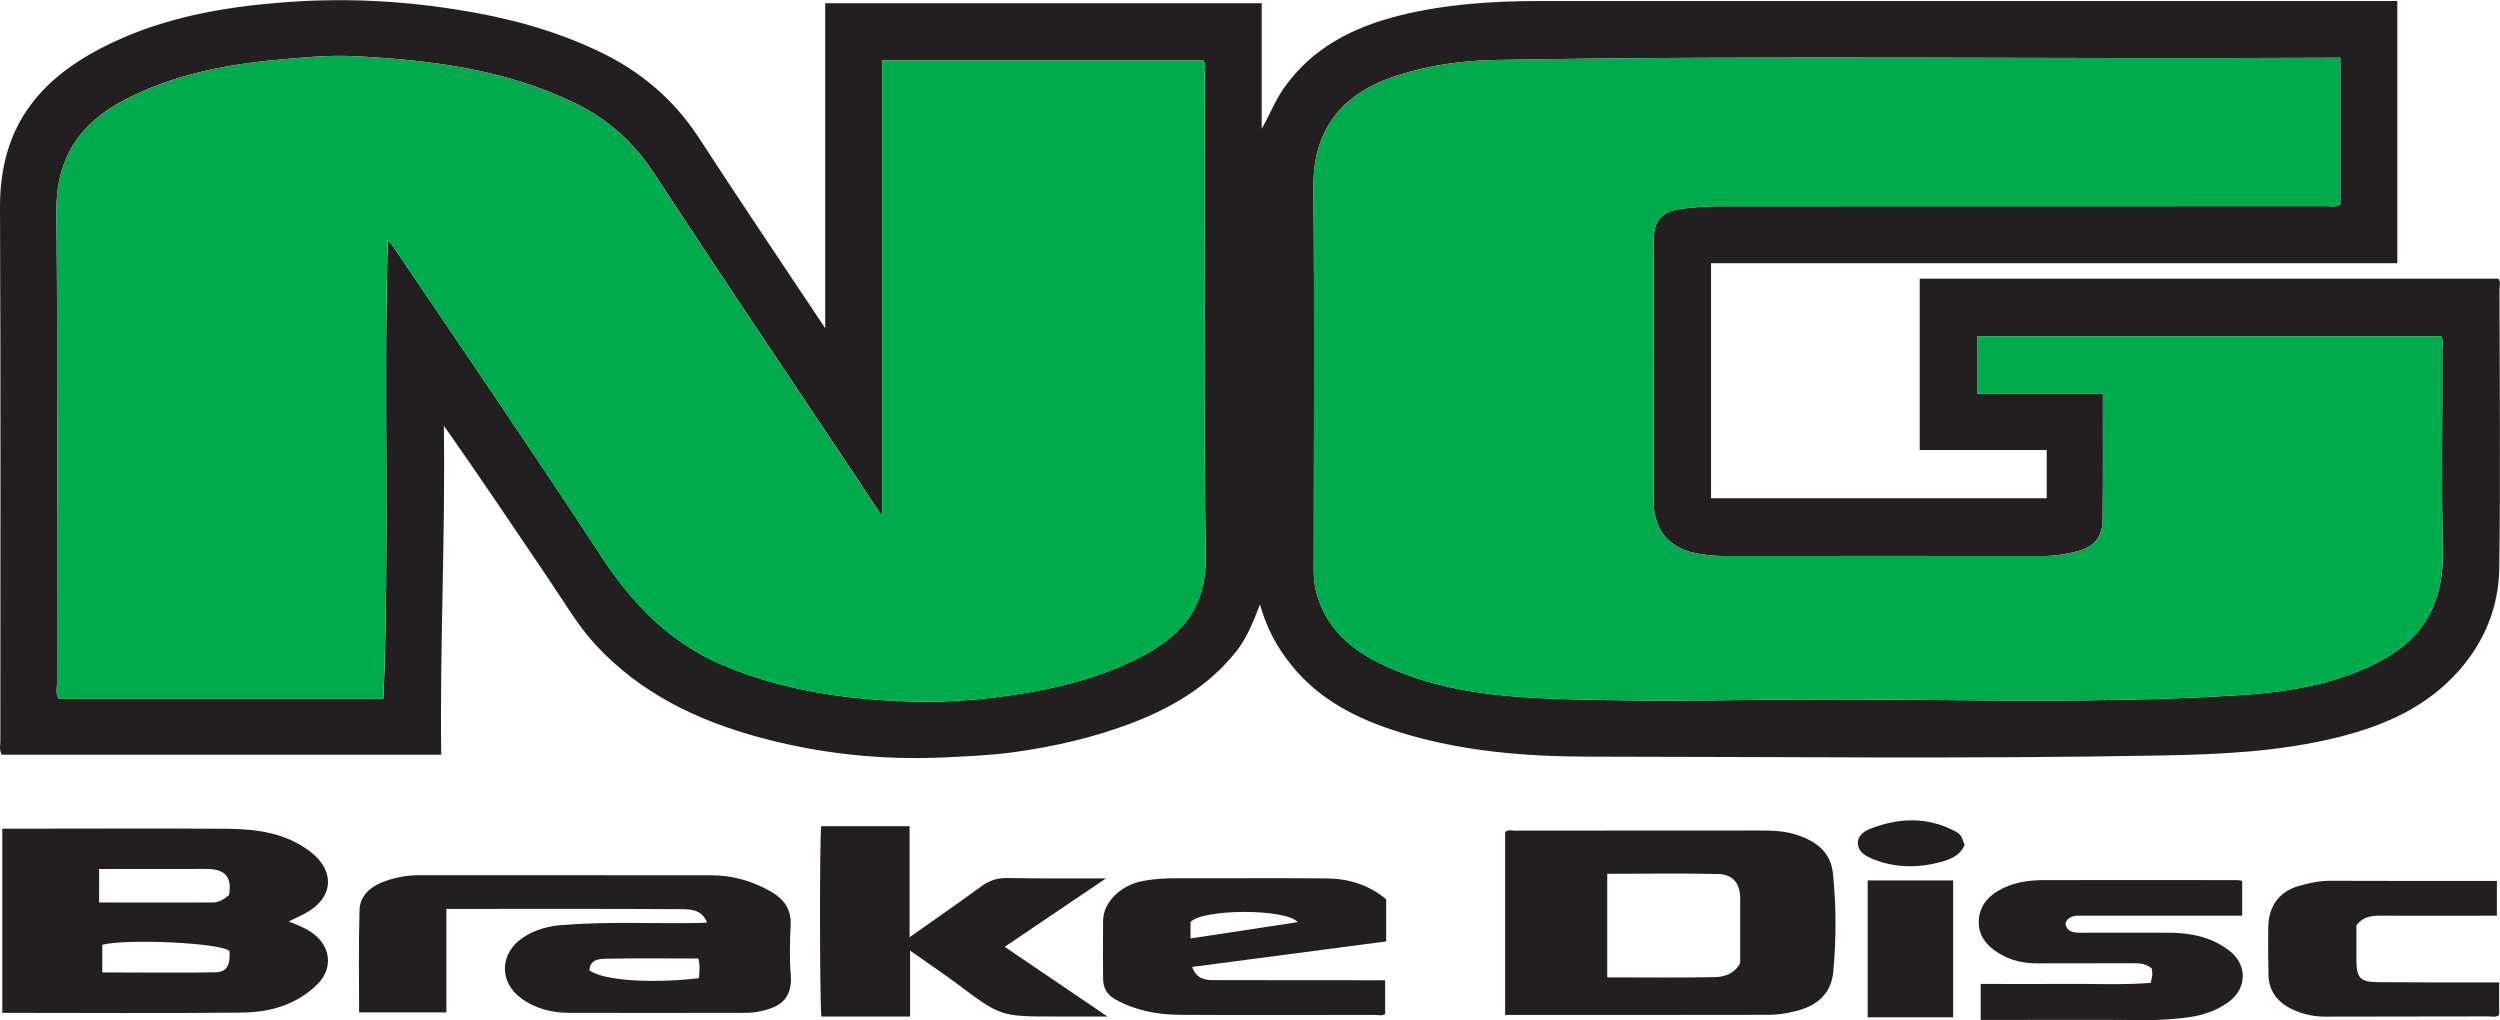
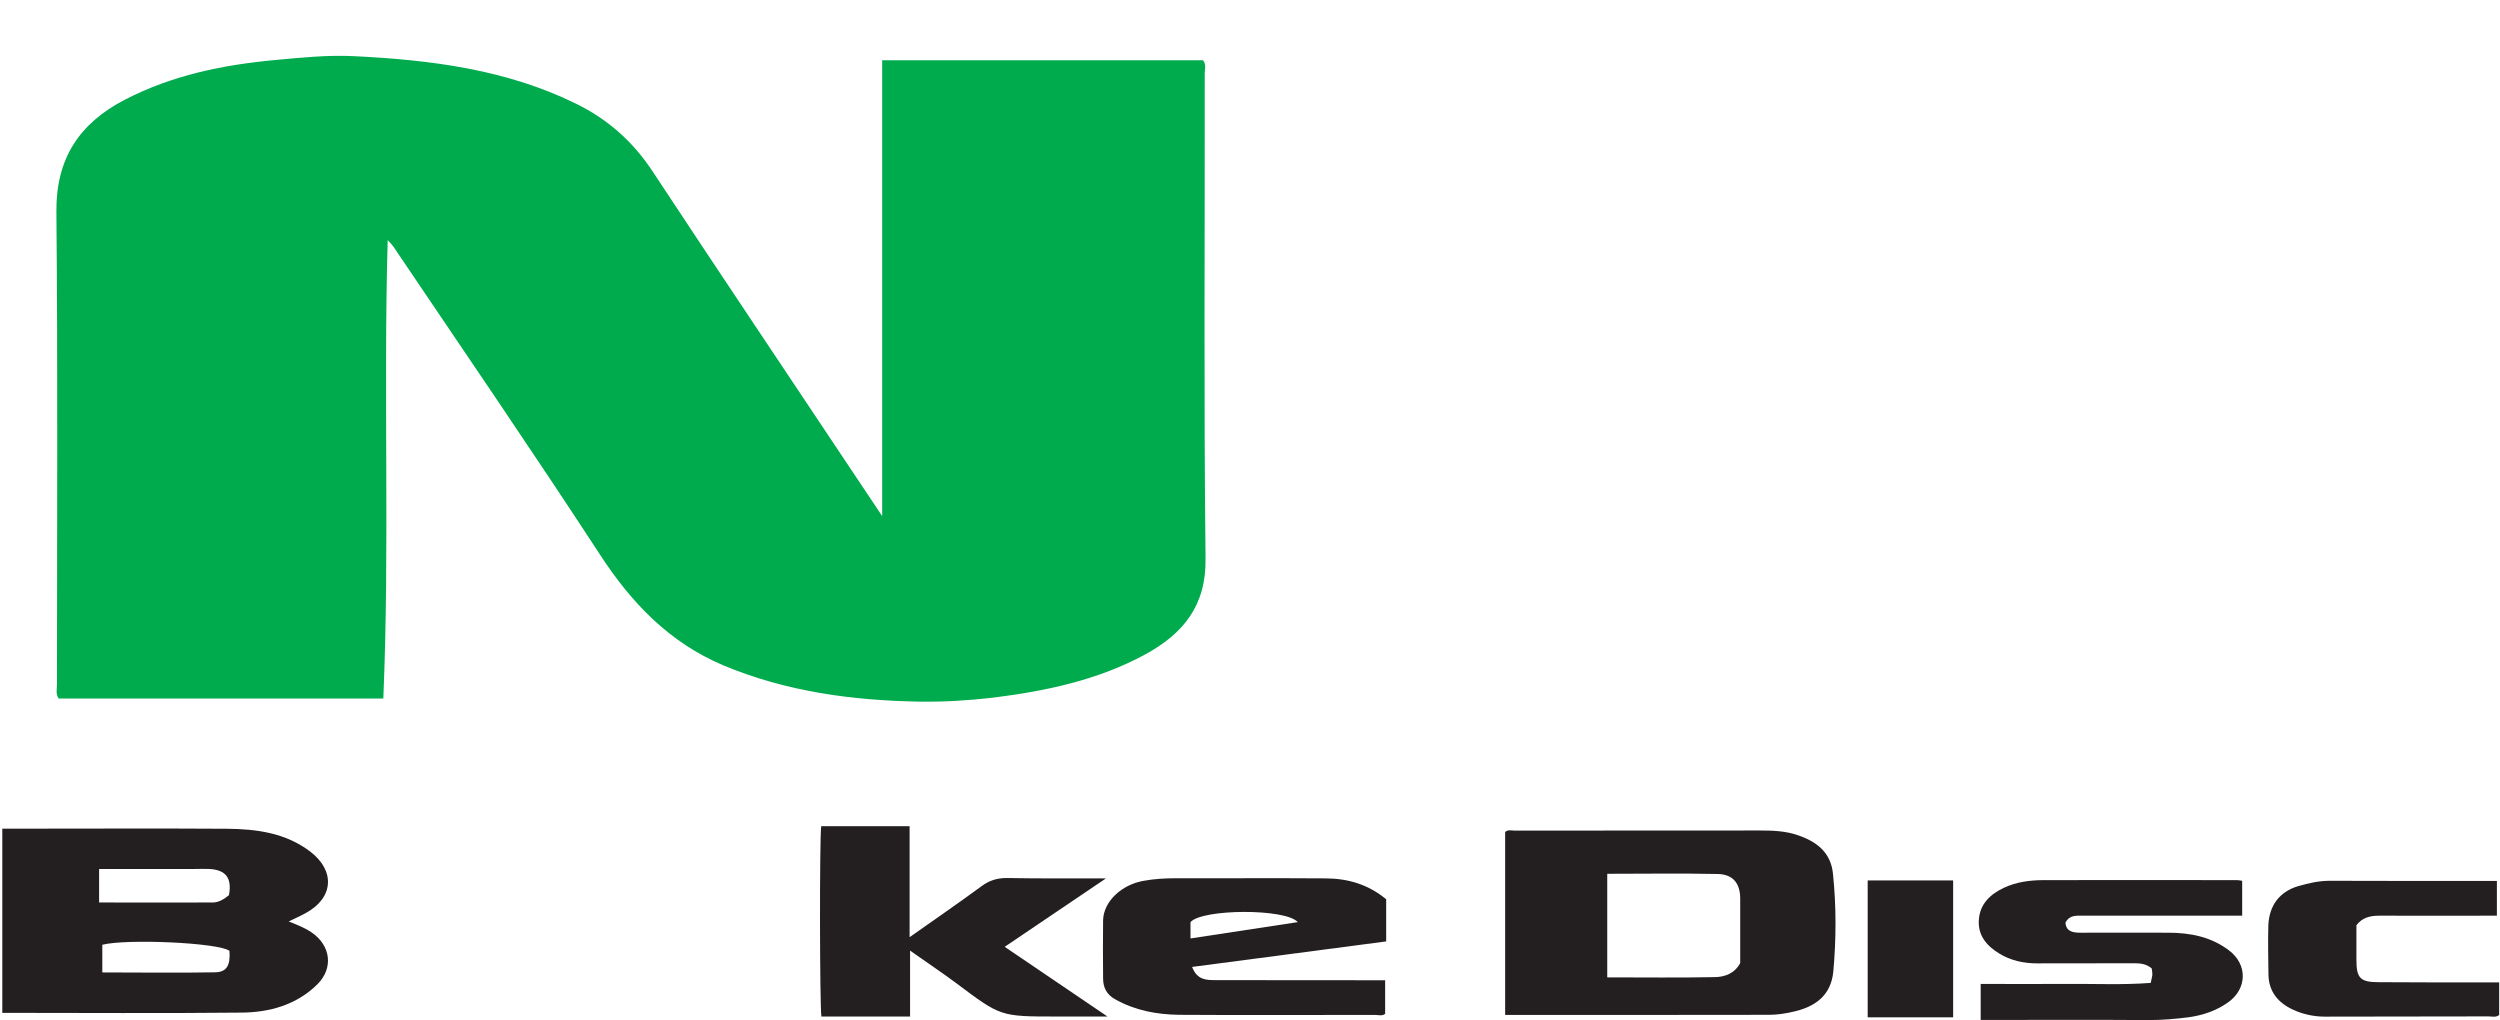
<svg xmlns="http://www.w3.org/2000/svg" width="85.04pt" height="34.7pt" viewBox="0 0 85.04 34.7" version="1.1">
  <defs>
    <clipPath id="clip1">
-       <path d="M 0 0 L 85.039 0 L 85.039 26 L 0 26 Z M 0 0 " />
+       <path d="M 0 0 L 85.039 0 L 85.039 26 L 0 26 M 0 0 " />
    </clipPath>
    <clipPath id="clip2">
      <path d="M 0 28 L 12 28 L 12 34.699 L 0 34.699 Z M 0 28 " />
    </clipPath>
    <clipPath id="clip3">
      <path d="M 51 28 L 63 28 L 63 34.699 L 51 34.699 Z M 51 28 " />
    </clipPath>
    <clipPath id="clip4">
-       <path d="M 12 29 L 27 29 L 27 34.699 L 12 34.699 Z M 12 29 " />
-     </clipPath>
+       </clipPath>
    <clipPath id="clip5">
      <path d="M 27 28 L 38 28 L 38 34.699 L 27 34.699 Z M 27 28 " />
    </clipPath>
    <clipPath id="clip6">
      <path d="M 37 29 L 48 29 L 48 34.699 L 37 34.699 Z M 37 29 " />
    </clipPath>
    <clipPath id="clip7">
      <path d="M 67 29 L 77 29 L 77 34.699 L 67 34.699 Z M 67 29 " />
    </clipPath>
    <clipPath id="clip8">
      <path d="M 77 29 L 85.039 29 L 85.039 34.699 L 77 34.699 Z M 77 29 " />
    </clipPath>
    <clipPath id="clip9">
      <path d="M 63 29 L 67 29 L 67 34.699 L 63 34.699 Z M 63 29 " />
    </clipPath>
  </defs>
  <g id="surface1">
    <g clip-path="url(#clip1)" clip-rule="nonzero">
-       <path style=" stroke:none;fill-rule:nonzero;fill:rgb(13.699%,12.199%,12.5%);fill-opacity:1;" d="M 42.859 20.562 C 42.641 21.129 42.426 21.68 42.055 22.156 C 41.094 23.363 39.816 24.105 38.398 24.633 C 37.133 25.105 35.82 25.402 34.492 25.586 C 33.688 25.695 32.879 25.727 32.07 25.766 C 29.934 25.859 27.836 25.633 25.773 25.066 C 23.684 24.492 21.789 23.574 20.285 21.961 C 19.66 21.293 19.211 20.504 18.703 19.758 C 17.512 17.996 16.332 16.234 15.098 14.48 C 15.152 18.215 14.961 21.938 15.008 25.672 L 0.059 25.672 C -0.031 25.523 0.012 25.363 0.012 25.215 C 0.012 19.172 0.027 13.121 0 7.074 C -0.016 4.172 1.488 2.539 3.863 1.43 C 5.637 0.598 7.527 0.254 9.469 0.094 C 11.496 -0.078 13.508 0.004 15.52 0.324 C 17.188 0.582 18.797 1.004 20.328 1.727 C 21.746 2.391 22.906 3.355 23.773 4.688 C 25.168 6.836 26.602 8.957 28.07 11.164 L 28.07 0.109 L 42.918 0.109 L 42.918 4.379 C 43.184 3.922 43.367 3.434 43.668 3.004 C 44.641 1.613 46.055 0.91 47.652 0.516 C 49.191 0.141 50.754 0.035 52.336 0.035 C 61.922 0.035 71.512 0.035 81.105 0.035 L 81.547 0.035 L 81.547 8.953 L 58.203 8.953 L 58.203 16.949 L 69.621 16.949 L 69.621 15.309 L 65.301 15.309 L 65.301 9.48 L 84.984 9.48 C 85.074 9.586 85.023 9.719 85.023 9.836 C 85.027 13 85.059 16.168 85.016 19.332 C 84.996 20.625 84.531 21.797 83.656 22.797 C 82.551 24.055 81.105 24.684 79.531 25.078 C 77.547 25.57 75.523 25.664 73.484 25.699 C 67.004 25.82 60.523 25.742 54.043 25.738 C 51.887 25.734 49.734 25.562 47.648 24.918 C 46.199 24.473 44.879 23.82 43.91 22.602 C 43.422 22 43.074 21.328 42.859 20.562 M 30.008 2.051 L 30.008 17.555 C 29.66 17.039 29.391 16.633 29.125 16.227 C 26.812 12.766 24.492 9.309 22.207 5.836 C 21.535 4.82 20.68 4.059 19.598 3.527 C 17.207 2.355 14.637 2.039 12.031 1.91 C 11.145 1.867 10.27 1.957 9.387 2.039 C 7.594 2.203 5.852 2.559 4.234 3.398 C 2.699 4.199 1.902 5.391 1.918 7.203 C 1.973 12.559 1.934 17.914 1.938 23.27 C 1.938 23.434 1.887 23.609 1.996 23.762 L 13.043 23.762 C 13.258 18.578 13.043 13.414 13.191 8.168 C 13.297 8.289 13.344 8.336 13.379 8.391 C 15.727 11.871 18.105 15.336 20.406 18.855 C 21.48 20.508 22.762 21.855 24.609 22.633 C 26.75 23.527 28.996 23.828 31.277 23.867 C 32.109 23.879 32.953 23.828 33.785 23.73 C 35.59 23.504 37.348 23.133 38.961 22.258 C 40.238 21.559 41.027 20.613 41.012 18.988 C 40.945 13.492 40.984 7.996 40.984 2.496 C 40.984 2.352 41.043 2.195 40.922 2.051 Z M 79.609 1.965 C 79.41 1.965 79.246 1.965 79.074 1.965 C 69.691 2.016 60.297 1.875 50.914 2.039 C 49.754 2.055 48.629 2.215 47.531 2.566 C 45.727 3.141 44.66 4.328 44.676 6.363 C 44.719 10.723 44.688 15.082 44.688 19.438 C 44.688 19.664 44.711 19.883 44.766 20.105 C 45.078 21.355 45.953 22.105 47.059 22.621 C 48.926 23.504 50.957 23.703 52.98 23.773 C 55.41 23.855 57.852 23.832 60.277 23.801 C 65.547 23.742 70.812 23.98 76.078 23.652 C 77.496 23.566 78.895 23.371 80.215 22.836 C 82.004 22.113 83.137 21.008 83.094 18.727 C 83.043 16.453 83.086 14.176 83.078 11.895 C 83.078 11.746 83.121 11.586 83.039 11.434 L 67.254 11.434 L 67.254 13.383 L 71.531 13.383 C 71.531 14.848 71.539 16.27 71.523 17.688 C 71.512 18.281 71.234 18.605 70.648 18.758 C 70.273 18.855 69.887 18.914 69.492 18.914 C 65.879 18.91 62.266 18.91 58.648 18.914 C 58.312 18.914 57.98 18.879 57.652 18.812 C 56.762 18.617 56.277 18.035 56.25 17.117 C 56.242 16.77 56.25 16.414 56.25 16.062 C 56.25 13.438 56.246 10.801 56.25 8.172 C 56.25 7.508 56.527 7.188 57.18 7.102 C 57.594 7.055 58.023 7.016 58.438 7.016 C 65.344 7.012 72.246 7.016 79.148 7.012 C 79.301 7.012 79.457 7.055 79.609 6.957 L 79.609 1.965 " />
-     </g>
+       </g>
    <g clip-path="url(#clip2)" clip-rule="nonzero">
      <path style=" stroke:none;fill-rule:nonzero;fill:rgb(13.699%,12.199%,12.5%);fill-opacity:1;" d="M 0.078 34.453 L 0.078 28.188 L 0.672 28.188 C 3.016 28.188 5.367 28.176 7.711 28.191 C 8.723 28.199 9.711 28.328 10.555 28.969 C 11.41 29.625 11.348 30.539 10.406 31.055 C 10.234 31.152 10.043 31.234 9.82 31.344 C 10.121 31.465 10.371 31.562 10.602 31.719 C 11.246 32.16 11.352 32.922 10.801 33.477 C 10.086 34.184 9.172 34.438 8.207 34.445 C 5.512 34.473 2.809 34.453 0.078 34.453 M 3.371 30.699 C 4.684 30.699 5.957 30.703 7.234 30.699 C 7.449 30.699 7.625 30.582 7.789 30.449 C 7.895 29.867 7.684 29.59 7.121 29.559 C 6.953 29.551 6.785 29.559 6.617 29.559 L 3.371 29.559 Z M 7.805 32.344 C 7.441 32.066 4.305 31.926 3.48 32.137 L 3.48 33.078 C 4.773 33.078 6.047 33.098 7.316 33.074 C 7.707 33.07 7.844 32.84 7.805 32.344 " />
    </g>
    <g clip-path="url(#clip3)" clip-rule="nonzero">
      <path style=" stroke:none;fill-rule:nonzero;fill:rgb(13.699%,12.199%,12.5%);fill-opacity:1;" d="M 51.199 34.523 L 51.199 28.301 C 51.301 28.211 51.422 28.254 51.523 28.254 C 54.309 28.25 57.09 28.25 59.871 28.25 C 60.305 28.25 60.746 28.266 61.152 28.41 C 61.793 28.625 62.285 28.996 62.352 29.738 C 62.465 30.84 62.461 31.941 62.363 33.039 C 62.285 33.883 61.719 34.262 60.965 34.422 C 60.711 34.48 60.441 34.52 60.176 34.52 C 57.203 34.527 54.223 34.523 51.199 34.523 M 54.672 33.246 C 55.914 33.246 57.117 33.262 58.324 33.238 C 58.672 33.234 59.008 33.113 59.195 32.758 C 59.195 32.035 59.195 31.305 59.195 30.574 C 59.195 30.055 58.957 29.742 58.434 29.73 C 57.184 29.703 55.941 29.723 54.672 29.723 L 54.672 33.246 " />
    </g>
    <g clip-path="url(#clip4)" clip-rule="nonzero">
      <path style=" stroke:none;fill-rule:nonzero;fill:rgb(13.699%,12.199%,12.5%);fill-opacity:1;" d="M 24.051 31.383 C 23.887 30.949 23.516 30.934 23.234 30.926 C 20.57 30.91 17.898 30.918 15.184 30.918 L 15.184 34.438 L 12.215 34.438 C 12.215 33.27 12.195 32.113 12.23 30.949 C 12.246 30.504 12.547 30.199 12.973 30.023 C 13.387 29.855 13.816 29.77 14.27 29.77 C 17.57 29.773 20.875 29.77 24.176 29.773 C 24.918 29.773 25.605 29.969 26.246 30.34 C 26.672 30.594 26.922 30.934 26.895 31.465 C 26.867 32.023 26.852 32.59 26.898 33.148 C 26.973 34.098 26.383 34.301 25.746 34.422 C 25.52 34.461 25.297 34.453 25.07 34.453 C 23.172 34.457 21.277 34.457 19.375 34.453 C 18.785 34.453 18.215 34.316 17.727 33.957 C 16.965 33.395 16.996 32.43 17.785 31.895 C 18.215 31.609 18.684 31.492 19.195 31.461 C 20.727 31.34 22.254 31.426 23.785 31.395 C 23.852 31.395 23.922 31.387 24.051 31.383 M 23.754 32.605 C 22.695 32.605 21.648 32.59 20.594 32.613 C 20.363 32.617 20.062 32.648 20.051 33.008 C 20.504 33.352 22.16 33.465 23.773 33.273 C 23.789 33.059 23.82 32.84 23.754 32.605 " />
    </g>
    <g clip-path="url(#clip5)" clip-rule="nonzero">
      <path style=" stroke:none;fill-rule:nonzero;fill:rgb(13.699%,12.199%,12.5%);fill-opacity:1;" d="M 34.176 32.207 C 35.34 33 36.453 33.754 37.672 34.578 C 37.293 34.578 37.023 34.578 36.754 34.578 C 36.48 34.578 36.195 34.578 35.918 34.578 C 34.027 34.578 34.035 34.574 32.535 33.449 C 32.035 33.078 31.52 32.734 30.957 32.336 L 30.957 34.578 L 27.941 34.578 C 27.883 34.199 27.875 28.551 27.934 28.105 L 30.941 28.105 L 30.941 31.879 C 31.805 31.27 32.605 30.719 33.387 30.145 C 33.656 29.945 33.93 29.863 34.266 29.867 C 35.348 29.887 36.418 29.879 37.621 29.879 C 36.426 30.68 35.34 31.426 34.176 32.207 " />
    </g>
    <g clip-path="url(#clip6)" clip-rule="nonzero">
      <path style=" stroke:none;fill-rule:nonzero;fill:rgb(13.699%,12.199%,12.5%);fill-opacity:1;" d="M 47.152 30.59 L 47.152 32.023 C 44.961 32.309 42.77 32.602 40.551 32.891 C 40.719 33.344 41.047 33.34 41.371 33.34 C 43.137 33.344 44.91 33.344 46.676 33.344 L 47.117 33.344 L 47.117 34.488 C 47.012 34.57 46.883 34.523 46.766 34.523 C 44.547 34.523 42.32 34.535 40.102 34.52 C 39.348 34.508 38.613 34.375 37.934 33.992 C 37.645 33.832 37.523 33.594 37.523 33.281 C 37.516 32.621 37.516 31.961 37.523 31.301 C 37.539 30.664 38.152 30.09 38.906 29.961 C 39.27 29.895 39.629 29.875 39.996 29.875 C 41.699 29.879 43.391 29.867 45.098 29.879 C 45.855 29.883 46.547 30.086 47.152 30.59 M 44.145 31.367 C 43.73 30.895 40.887 30.914 40.496 31.367 L 40.496 31.922 C 41.715 31.734 42.914 31.555 44.145 31.367 " />
    </g>
    <g clip-path="url(#clip7)" clip-rule="nonzero">
      <path style=" stroke:none;fill-rule:nonzero;fill:rgb(13.699%,12.199%,12.5%);fill-opacity:1;" d="M 76.27 29.961 L 76.27 31.148 C 74.453 31.148 72.648 31.148 70.855 31.148 C 70.633 31.148 70.395 31.117 70.258 31.387 C 70.285 31.691 70.512 31.727 70.77 31.727 C 71.766 31.727 72.766 31.723 73.77 31.727 C 74.504 31.73 75.203 31.863 75.816 32.324 C 76.465 32.809 76.445 33.648 75.773 34.109 C 75.375 34.387 74.926 34.535 74.457 34.602 C 74.004 34.66 73.543 34.699 73.078 34.699 C 71.184 34.684 69.289 34.695 67.375 34.695 L 67.375 33.469 C 68.355 33.469 69.316 33.477 70.285 33.469 C 71.246 33.461 72.207 33.508 73.16 33.434 C 73.191 33.27 73.215 33.199 73.215 33.137 C 73.215 33.07 73.199 32.996 73.195 32.945 C 73.008 32.785 72.809 32.766 72.594 32.766 C 71.496 32.77 70.398 32.766 69.301 32.77 C 68.836 32.77 68.391 32.676 67.992 32.426 C 67.574 32.172 67.277 31.809 67.312 31.301 C 67.34 30.762 67.695 30.418 68.164 30.199 C 68.59 30 69.043 29.941 69.508 29.938 C 71.699 29.934 73.895 29.938 76.09 29.938 C 76.141 29.938 76.195 29.949 76.27 29.961 " />
    </g>
    <g clip-path="url(#clip8)" clip-rule="nonzero">
      <path style=" stroke:none;fill-rule:nonzero;fill:rgb(13.699%,12.199%,12.5%);fill-opacity:1;" d="M 84.934 29.965 L 84.934 31.148 C 83.59 31.148 82.266 31.152 80.934 31.148 C 80.621 31.148 80.355 31.211 80.156 31.473 C 80.156 31.871 80.156 32.262 80.156 32.656 C 80.156 33.27 80.285 33.41 80.914 33.41 C 82.137 33.418 83.363 33.418 84.578 33.418 C 84.719 33.418 84.855 33.418 85.012 33.418 L 85.012 34.527 C 84.895 34.617 84.77 34.574 84.645 34.574 C 82.789 34.582 80.934 34.574 79.082 34.582 C 78.703 34.582 78.332 34.5 77.996 34.344 C 77.496 34.113 77.172 33.73 77.164 33.152 C 77.156 32.59 77.145 32.031 77.16 31.469 C 77.191 30.805 77.535 30.336 78.168 30.145 C 78.531 30.039 78.895 29.957 79.273 29.961 C 81.02 29.969 82.758 29.965 84.504 29.965 L 84.934 29.965 " />
    </g>
    <g clip-path="url(#clip9)" clip-rule="nonzero">
      <path style=" stroke:none;fill-rule:nonzero;fill:rgb(13.699%,12.199%,12.5%);fill-opacity:1;" d="M 66.438 34.605 L 63.531 34.605 L 63.531 29.949 L 66.438 29.949 L 66.438 34.605 " />
    </g>
-     <path style=" stroke:none;fill-rule:nonzero;fill:rgb(13.699%,12.199%,12.5%);fill-opacity:1;" d="M 66.828 28.742 C 66.664 29.121 66.32 29.242 65.996 29.328 C 65.223 29.531 64.453 29.523 63.711 29.223 C 63.477 29.125 63.234 29.004 63.199 28.719 C 63.176 28.41 63.426 28.266 63.648 28.18 C 64.59 27.82 65.531 27.781 66.457 28.25 C 66.707 28.379 66.699 28.395 66.828 28.742 " />
    <path style=" stroke:none;fill-rule:nonzero;fill:rgb(0%,67.099%,30.6%);fill-opacity:1;" d="M 30.008 2.051 L 40.922 2.051 C 41.039 2.195 40.98 2.352 40.98 2.496 C 40.988 7.996 40.945 13.492 41.008 18.988 C 41.035 20.613 40.238 21.559 38.961 22.258 C 37.352 23.133 35.59 23.504 33.793 23.73 C 32.953 23.828 32.113 23.879 31.281 23.867 C 28.996 23.828 26.742 23.527 24.605 22.633 C 22.766 21.855 21.477 20.508 20.402 18.855 C 18.105 15.336 15.73 11.871 13.383 8.391 C 13.344 8.336 13.301 8.289 13.188 8.168 C 13.039 13.414 13.258 18.578 13.039 23.762 L 1.996 23.762 C 1.887 23.609 1.938 23.434 1.938 23.27 C 1.938 17.914 1.969 12.559 1.918 7.203 C 1.902 5.391 2.699 4.199 4.234 3.398 C 5.852 2.559 7.59 2.203 9.387 2.039 C 10.27 1.957 11.148 1.867 12.031 1.91 C 14.641 2.039 17.207 2.355 19.594 3.527 C 20.68 4.059 21.535 4.82 22.203 5.836 C 24.492 9.309 26.816 12.766 29.121 16.227 C 29.391 16.633 29.664 17.039 30.008 17.555 L 30.008 2.051 " />
-     <path style=" stroke:none;fill-rule:nonzero;fill:rgb(0%,67.099%,30.6%);fill-opacity:1;" d="M 79.609 1.965 L 79.609 6.957 C 79.457 7.055 79.301 7.012 79.148 7.012 C 72.246 7.016 65.344 7.012 58.438 7.016 C 58.023 7.016 57.594 7.055 57.18 7.102 C 56.527 7.188 56.25 7.508 56.25 8.172 C 56.246 10.801 56.25 13.438 56.25 16.062 C 56.25 16.414 56.242 16.77 56.25 17.117 C 56.277 18.035 56.762 18.617 57.652 18.812 C 57.98 18.879 58.312 18.914 58.648 18.914 C 62.266 18.91 65.879 18.91 69.492 18.914 C 69.887 18.914 70.273 18.855 70.648 18.758 C 71.234 18.605 71.512 18.281 71.523 17.688 C 71.539 16.27 71.531 14.848 71.531 13.383 L 67.254 13.383 L 67.254 11.434 L 83.039 11.434 C 83.121 11.586 83.078 11.746 83.078 11.895 C 83.086 14.176 83.043 16.453 83.094 18.727 C 83.137 21.008 82.004 22.113 80.215 22.836 C 78.895 23.371 77.496 23.566 76.078 23.652 C 70.812 23.98 65.547 23.742 60.277 23.801 C 57.852 23.832 55.41 23.855 52.98 23.773 C 50.957 23.703 48.926 23.504 47.059 22.621 C 45.953 22.105 45.078 21.355 44.766 20.105 C 44.711 19.883 44.688 19.664 44.688 19.438 C 44.688 15.082 44.719 10.723 44.676 6.363 C 44.66 4.328 45.727 3.141 47.531 2.566 C 48.629 2.215 49.754 2.055 50.914 2.039 C 60.297 1.875 69.691 2.016 79.074 1.965 C 79.246 1.965 79.41 1.965 79.609 1.965 " />
  </g>
</svg>